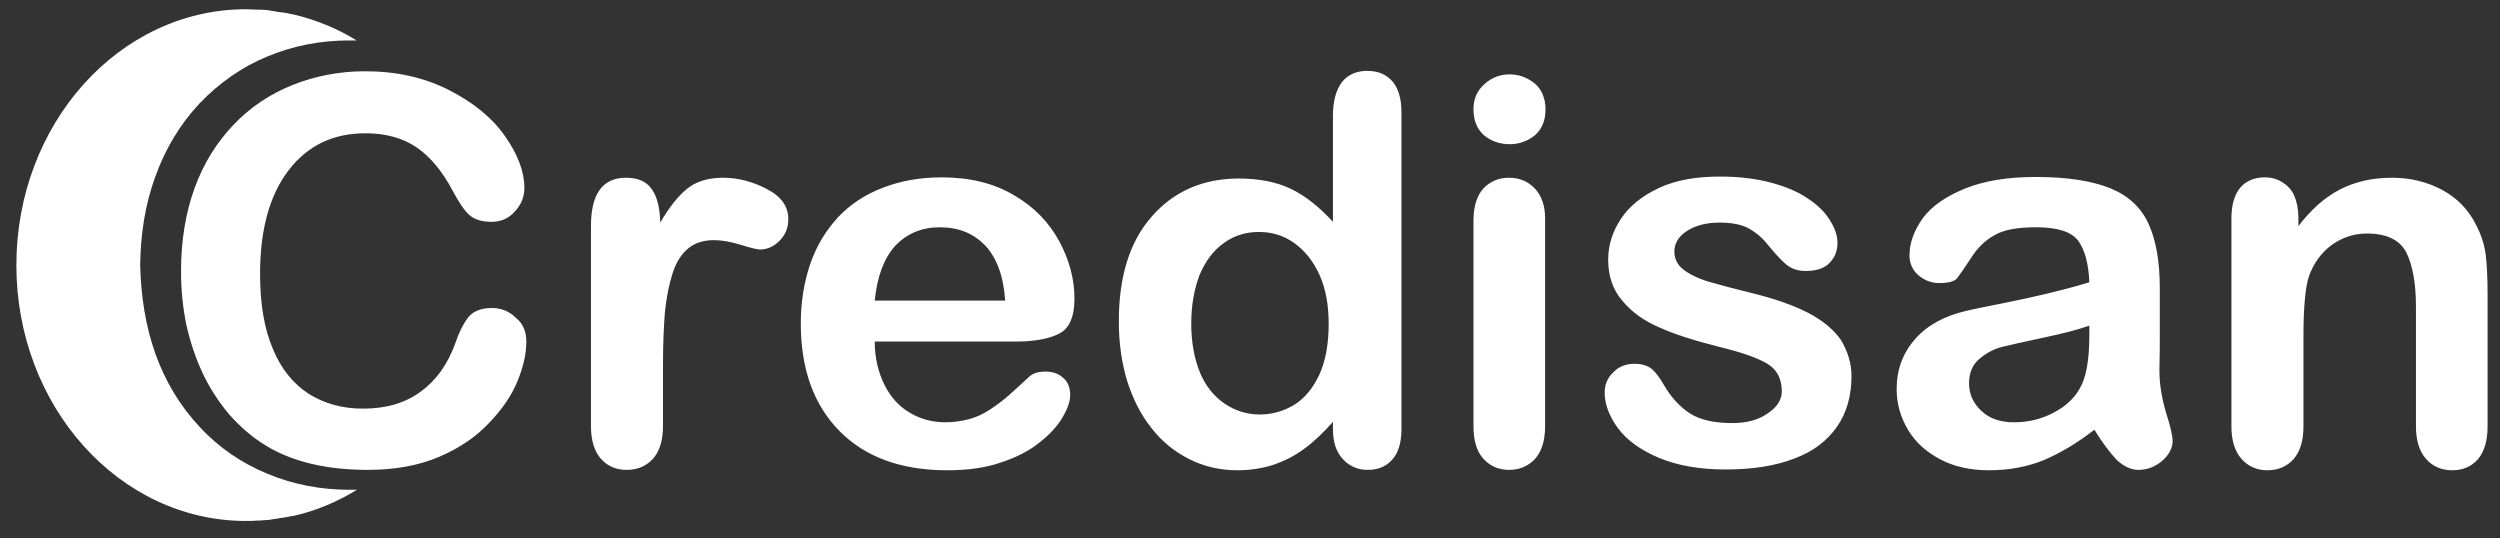
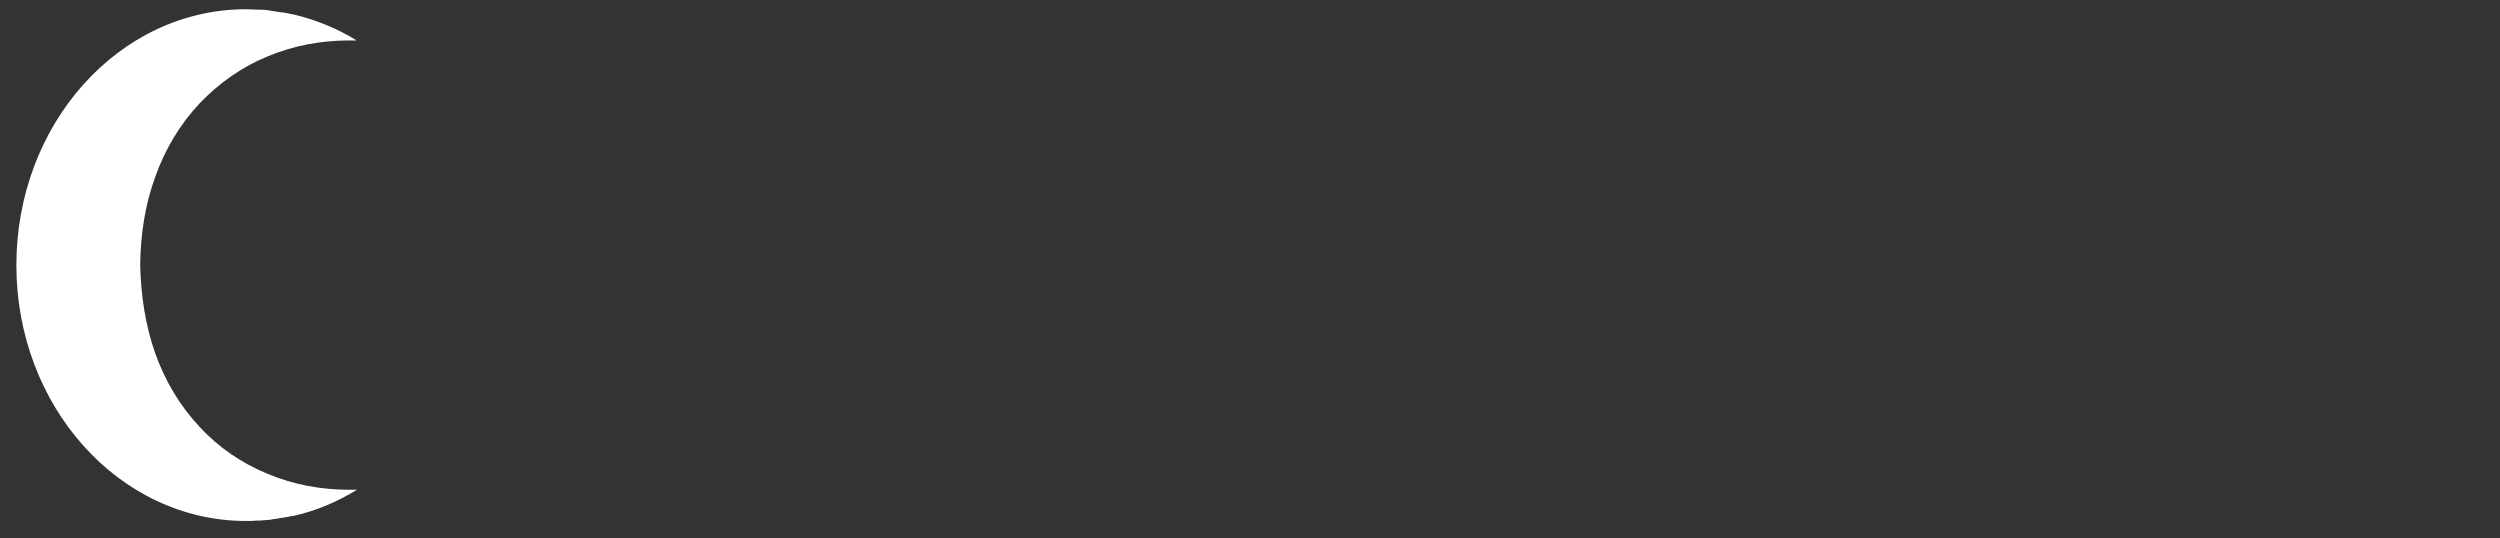
<svg xmlns="http://www.w3.org/2000/svg" width="158" height="34" viewBox="0 0 158 34" fill="none">
  <rect x="0" y="0" width="158" height="34" fill="#333333" stroke="none" />
  <g clip-path="url(#clip0_15875_1342)">
-     <path fill-rule="evenodd" clip-rule="evenodd" d="M33.264 21.586C33.264 22.375 33.068 23.213 32.699 24.101C32.33 25.013 31.714 25.9 30.878 26.763C30.066 27.625 29.008 28.34 27.729 28.883C26.449 29.425 24.949 29.696 23.251 29.696C21.972 29.696 20.791 29.573 19.733 29.326C18.675 29.08 17.715 28.71 16.854 28.192C15.993 27.675 15.206 27.009 14.468 26.171C13.828 25.407 13.262 24.544 12.819 23.608C12.376 22.671 12.032 21.636 11.786 20.576C11.564 19.491 11.441 18.357 11.441 17.149C11.441 15.202 11.737 13.427 12.303 11.874C12.868 10.321 13.705 8.99 14.763 7.881C15.821 6.772 17.076 5.934 18.503 5.367C19.93 4.8 21.455 4.504 23.079 4.504C25.047 4.504 26.818 4.898 28.368 5.687C29.918 6.476 31.099 7.437 31.911 8.596C32.723 9.754 33.141 10.839 33.141 11.874C33.141 12.441 32.945 12.934 32.526 13.378C32.133 13.822 31.641 14.019 31.075 14.019C30.435 14.019 29.968 13.871 29.648 13.575C29.328 13.279 28.983 12.762 28.59 12.022C27.95 10.814 27.187 9.902 26.326 9.311C25.441 8.719 24.383 8.423 23.103 8.423C21.061 8.423 19.462 9.187 18.256 10.74C17.051 12.293 16.436 14.487 16.436 17.322C16.436 19.22 16.706 20.797 17.248 22.055C17.764 23.312 18.527 24.248 19.511 24.889C20.495 25.506 21.627 25.826 22.956 25.826C24.383 25.826 25.588 25.481 26.572 24.766C27.556 24.051 28.295 23.041 28.787 21.66C29.008 21.019 29.254 20.502 29.574 20.083C29.869 19.688 30.386 19.466 31.075 19.466C31.665 19.466 32.182 19.664 32.6 20.083C33.068 20.452 33.264 20.97 33.264 21.586ZM41.9 23.139V26.935C41.9 27.847 41.679 28.538 41.261 29.006C40.818 29.474 40.276 29.696 39.612 29.696C38.948 29.696 38.407 29.474 37.988 29.006C37.57 28.538 37.349 27.847 37.349 26.935V14.29C37.349 12.244 38.087 11.233 39.563 11.233C40.325 11.233 40.867 11.48 41.187 11.948C41.531 12.416 41.703 13.131 41.728 14.068C42.269 13.131 42.835 12.416 43.401 11.948C43.967 11.48 44.73 11.233 45.689 11.233C46.649 11.233 47.584 11.48 48.469 11.948C49.38 12.416 49.822 13.057 49.822 13.846C49.822 14.413 49.626 14.857 49.257 15.227C48.888 15.596 48.469 15.769 48.026 15.769C47.854 15.769 47.461 15.67 46.821 15.473C46.181 15.276 45.615 15.177 45.123 15.177C44.459 15.177 43.918 15.35 43.499 15.695C43.081 16.04 42.737 16.558 42.515 17.248C42.294 17.938 42.122 18.752 42.023 19.713C41.949 20.625 41.9 21.783 41.9 23.139ZM64.191 21.586H55.284C55.284 22.622 55.506 23.534 55.899 24.322C56.293 25.111 56.834 25.703 57.523 26.097C58.188 26.492 58.95 26.689 59.737 26.689C60.279 26.689 60.771 26.615 61.238 26.492C61.706 26.368 62.124 26.171 62.542 25.9C62.961 25.629 63.354 25.333 63.699 25.037C64.068 24.717 64.51 24.298 65.076 23.78C65.298 23.583 65.642 23.484 66.061 23.484C66.528 23.484 66.897 23.608 67.192 23.879C67.487 24.125 67.635 24.495 67.635 24.963C67.635 25.382 67.463 25.851 67.143 26.393C66.823 26.935 66.331 27.478 65.691 27.971C65.052 28.488 64.24 28.907 63.256 29.228C62.272 29.573 61.14 29.721 59.861 29.721C56.933 29.721 54.669 28.883 53.045 27.231C51.422 25.579 50.61 23.312 50.61 20.452C50.61 19.121 50.806 17.864 51.2 16.706C51.594 15.547 52.184 14.586 52.947 13.748C53.71 12.934 54.669 12.293 55.776 11.874C56.908 11.431 58.138 11.209 59.516 11.209C61.288 11.209 62.813 11.578 64.092 12.343C65.372 13.082 66.306 14.068 66.946 15.251C67.586 16.434 67.906 17.642 67.906 18.875C67.906 20.009 67.586 20.773 66.922 21.093C66.306 21.414 65.372 21.586 64.191 21.586ZM55.284 18.998H63.526C63.428 17.445 62.985 16.287 62.272 15.522C61.533 14.758 60.599 14.364 59.393 14.364C58.261 14.364 57.326 14.758 56.588 15.522C55.875 16.311 55.432 17.47 55.284 18.998ZM84.242 27.108V26.664C83.627 27.354 83.037 27.921 82.422 28.365C81.831 28.809 81.191 29.129 80.478 29.376C79.789 29.598 79.026 29.721 78.214 29.721C77.132 29.721 76.123 29.499 75.188 29.03C74.253 28.562 73.441 27.921 72.777 27.058C72.088 26.196 71.596 25.21 71.227 24.051C70.883 22.893 70.71 21.66 70.71 20.305C70.71 17.47 71.399 15.251 72.802 13.674C74.18 12.096 76.025 11.283 78.288 11.283C79.592 11.283 80.699 11.505 81.61 11.948C82.52 12.392 83.381 13.082 84.242 14.019V7.314C84.242 6.377 84.439 5.687 84.808 5.194C85.177 4.726 85.718 4.479 86.407 4.479C87.096 4.479 87.613 4.701 88.007 5.145C88.376 5.588 88.572 6.229 88.572 7.092V27.108C88.572 27.971 88.376 28.636 87.982 29.055C87.588 29.499 87.072 29.696 86.432 29.696C85.817 29.696 85.3 29.474 84.882 29.03C84.439 28.562 84.242 27.921 84.242 27.108ZM75.287 20.428C75.287 21.66 75.484 22.695 75.853 23.583C76.222 24.446 76.763 25.087 77.427 25.53C78.091 25.974 78.829 26.196 79.617 26.196C80.429 26.196 81.142 25.974 81.806 25.579C82.471 25.16 82.987 24.52 83.381 23.681C83.775 22.819 83.972 21.759 83.972 20.452C83.972 19.244 83.775 18.209 83.381 17.346C82.987 16.484 82.446 15.818 81.782 15.35C81.118 14.882 80.379 14.66 79.568 14.66C78.731 14.66 77.993 14.882 77.329 15.374C76.664 15.843 76.172 16.533 75.803 17.396C75.484 18.259 75.287 19.269 75.287 20.428ZM97.651 13.797V26.935C97.651 27.847 97.43 28.538 97.011 29.006C96.568 29.474 96.027 29.696 95.363 29.696C94.699 29.696 94.157 29.45 93.739 28.981C93.321 28.513 93.124 27.823 93.124 26.935V13.945C93.124 13.033 93.345 12.367 93.739 11.924C94.157 11.48 94.699 11.233 95.363 11.233C96.027 11.233 96.568 11.455 97.011 11.924C97.43 12.367 97.651 13.008 97.651 13.797ZM95.412 9.113C94.772 9.113 94.231 8.916 93.788 8.546C93.345 8.152 93.124 7.61 93.124 6.895C93.124 6.254 93.345 5.736 93.813 5.317C94.28 4.898 94.797 4.701 95.412 4.701C96.002 4.701 96.519 4.898 96.987 5.268C97.43 5.638 97.676 6.205 97.676 6.92C97.676 7.61 97.454 8.152 97.011 8.546C96.544 8.916 96.027 9.113 95.412 9.113ZM117.014 23.755C117.014 25.013 116.718 26.073 116.103 26.96C115.488 27.847 114.603 28.538 113.397 28.981C112.191 29.45 110.74 29.671 109.042 29.671C107.418 29.671 106.016 29.425 104.835 28.932C103.679 28.439 102.818 27.823 102.252 27.058C101.71 26.319 101.415 25.555 101.415 24.815C101.415 24.322 101.587 23.879 101.957 23.534C102.301 23.164 102.768 22.991 103.31 22.991C103.777 22.991 104.146 23.114 104.417 23.336C104.663 23.558 104.909 23.903 105.155 24.322C105.622 25.136 106.188 25.727 106.828 26.146C107.468 26.541 108.353 26.738 109.485 26.738C110.395 26.738 111.134 26.541 111.724 26.122C112.314 25.727 112.61 25.259 112.61 24.741C112.61 23.953 112.314 23.361 111.699 22.991C111.084 22.622 110.1 22.276 108.698 21.931C107.123 21.537 105.868 21.143 104.884 20.699C103.9 20.28 103.113 19.713 102.522 18.998C101.932 18.308 101.637 17.445 101.637 16.41C101.637 15.498 101.907 14.635 102.449 13.822C102.99 13.008 103.802 12.367 104.86 11.874C105.918 11.381 107.197 11.159 108.698 11.159C109.879 11.159 110.937 11.283 111.872 11.529C112.807 11.776 113.594 12.096 114.209 12.515C114.849 12.934 115.316 13.378 115.636 13.896C115.956 14.389 116.128 14.882 116.128 15.35C116.128 15.867 115.956 16.287 115.611 16.632C115.267 16.977 114.775 17.125 114.11 17.125C113.643 17.125 113.249 17.001 112.905 16.73C112.585 16.459 112.216 16.065 111.773 15.522C111.429 15.079 111.035 14.734 110.568 14.462C110.1 14.191 109.46 14.068 108.673 14.068C107.861 14.068 107.172 14.241 106.631 14.586C106.09 14.931 105.819 15.374 105.819 15.892C105.819 16.36 106.016 16.755 106.41 17.051C106.803 17.346 107.345 17.618 108.034 17.815C108.722 18.012 109.633 18.259 110.838 18.554C112.241 18.899 113.397 19.319 114.307 19.787C115.193 20.255 115.882 20.822 116.349 21.488C116.768 22.203 117.014 22.942 117.014 23.755ZM132.366 27.157C131.259 28.02 130.201 28.636 129.168 29.08C128.134 29.499 126.978 29.721 125.699 29.721C124.542 29.721 123.509 29.499 122.623 29.03C121.737 28.562 121.049 27.946 120.581 27.157C120.114 26.368 119.868 25.506 119.868 24.593C119.868 23.361 120.261 22.301 121.049 21.414C121.836 20.526 122.918 19.959 124.296 19.639C124.591 19.565 125.305 19.417 126.437 19.195C127.568 18.973 128.553 18.752 129.389 18.554C130.201 18.357 131.087 18.135 132.046 17.84C131.997 16.632 131.751 15.769 131.333 15.202C130.89 14.635 130.029 14.364 128.676 14.364C127.519 14.364 126.658 14.512 126.068 14.857C125.477 15.177 124.985 15.646 124.567 16.311C124.149 16.952 123.853 17.371 123.681 17.593C123.509 17.79 123.14 17.889 122.574 17.889C122.057 17.889 121.614 17.716 121.245 17.396C120.876 17.075 120.68 16.656 120.68 16.139C120.68 15.35 120.975 14.561 121.516 13.797C122.082 13.033 122.968 12.416 124.173 11.924C125.379 11.431 126.88 11.184 128.651 11.184C130.644 11.184 132.218 11.431 133.375 11.899C134.507 12.367 135.318 13.107 135.786 14.142C136.253 15.153 136.499 16.508 136.499 18.209C136.499 19.269 136.499 20.181 136.499 20.921C136.499 21.66 136.499 22.498 136.475 23.41C136.475 24.273 136.622 25.16 136.893 26.073C137.188 26.985 137.311 27.601 137.311 27.847C137.311 28.316 137.09 28.735 136.647 29.129C136.204 29.499 135.712 29.696 135.146 29.696C134.679 29.696 134.211 29.474 133.768 29.055C133.35 28.611 132.858 27.971 132.366 27.157ZM132.046 20.576C131.382 20.822 130.422 21.069 129.143 21.34C127.864 21.611 127.003 21.808 126.51 21.931C126.018 22.055 125.551 22.301 125.108 22.671C124.665 23.041 124.444 23.558 124.444 24.224C124.444 24.914 124.714 25.506 125.231 25.974C125.748 26.467 126.437 26.689 127.273 26.689C128.184 26.689 128.995 26.492 129.758 26.097C130.521 25.703 131.087 25.185 131.431 24.569C131.849 23.879 132.046 22.745 132.046 21.167V20.576V20.576ZM145.258 13.748V14.29C146.07 13.23 146.931 12.466 147.891 11.973C148.85 11.48 149.933 11.233 151.163 11.233C152.368 11.233 153.426 11.505 154.386 12.022C155.321 12.54 156.034 13.279 156.502 14.241C156.797 14.807 156.994 15.399 157.092 16.04C157.166 16.681 157.215 17.494 157.215 18.505V26.96C157.215 27.872 156.994 28.562 156.6 29.03C156.182 29.499 155.641 29.721 154.976 29.721C154.287 29.721 153.746 29.474 153.328 29.006C152.91 28.538 152.688 27.847 152.688 26.96V19.368C152.688 17.864 152.467 16.73 152.073 15.941C151.655 15.153 150.818 14.758 149.588 14.758C148.776 14.758 148.038 15.005 147.374 15.473C146.71 15.966 146.218 16.632 145.922 17.47C145.701 18.135 145.578 19.417 145.578 21.266V26.96C145.578 27.872 145.357 28.562 144.938 29.03C144.52 29.499 143.954 29.721 143.29 29.721C142.626 29.721 142.084 29.474 141.666 29.006C141.248 28.538 141.026 27.847 141.026 26.96V13.797C141.026 12.934 141.223 12.293 141.592 11.85C141.961 11.431 142.478 11.209 143.142 11.209C143.536 11.209 143.905 11.307 144.225 11.505C144.545 11.702 144.815 11.973 144.987 12.343C145.16 12.737 145.258 13.205 145.258 13.748Z" fill="white" />
    <path fill-rule="evenodd" clip-rule="evenodd" d="M22.071 30.953C20.299 30.953 18.553 30.633 16.904 29.942C15.28 29.277 13.829 28.291 12.623 26.985C11.368 25.653 10.434 24.076 9.818 22.35C9.179 20.551 8.908 18.653 8.859 16.755C8.884 14.857 9.154 12.959 9.818 11.159C10.434 9.434 11.368 7.856 12.623 6.525C13.853 5.243 15.28 4.233 16.904 3.567C18.553 2.877 20.299 2.556 22.071 2.556C22.218 2.556 22.391 2.556 22.538 2.556C21.308 1.792 19.955 1.25 18.528 0.905C18.503 0.905 18.479 0.905 18.479 0.905C18.257 0.856 18.036 0.806 17.839 0.782C17.814 0.782 17.79 0.782 17.765 0.782C17.569 0.757 17.347 0.708 17.15 0.683C17.126 0.683 17.076 0.683 17.052 0.658C16.83 0.634 16.609 0.609 16.387 0.609C16.338 0.609 16.289 0.609 16.24 0.609C16.018 0.609 15.797 0.584 15.551 0.584C7.53 0.584 1.035 7.832 1.035 16.755C1.035 25.678 7.53 32.925 15.551 32.925C15.773 32.925 16.018 32.925 16.24 32.9C16.289 32.9 16.338 32.9 16.387 32.9C16.609 32.876 16.83 32.876 17.052 32.851C17.076 32.851 17.126 32.851 17.15 32.827C17.372 32.802 17.569 32.777 17.765 32.728C17.79 32.728 17.814 32.728 17.839 32.728C18.061 32.679 18.282 32.654 18.503 32.605C18.528 32.605 18.528 32.605 18.553 32.605C19.98 32.284 21.308 31.717 22.563 30.953C22.391 30.953 22.218 30.953 22.071 30.953Z" fill="white" />
  </g>
  <defs>
    <clipPath id="clip0_15875_1342">
      <rect width="156.75" height="33" fill="white" transform="translate(0.553 0.024)" />
    </clipPath>
  </defs>
</svg>